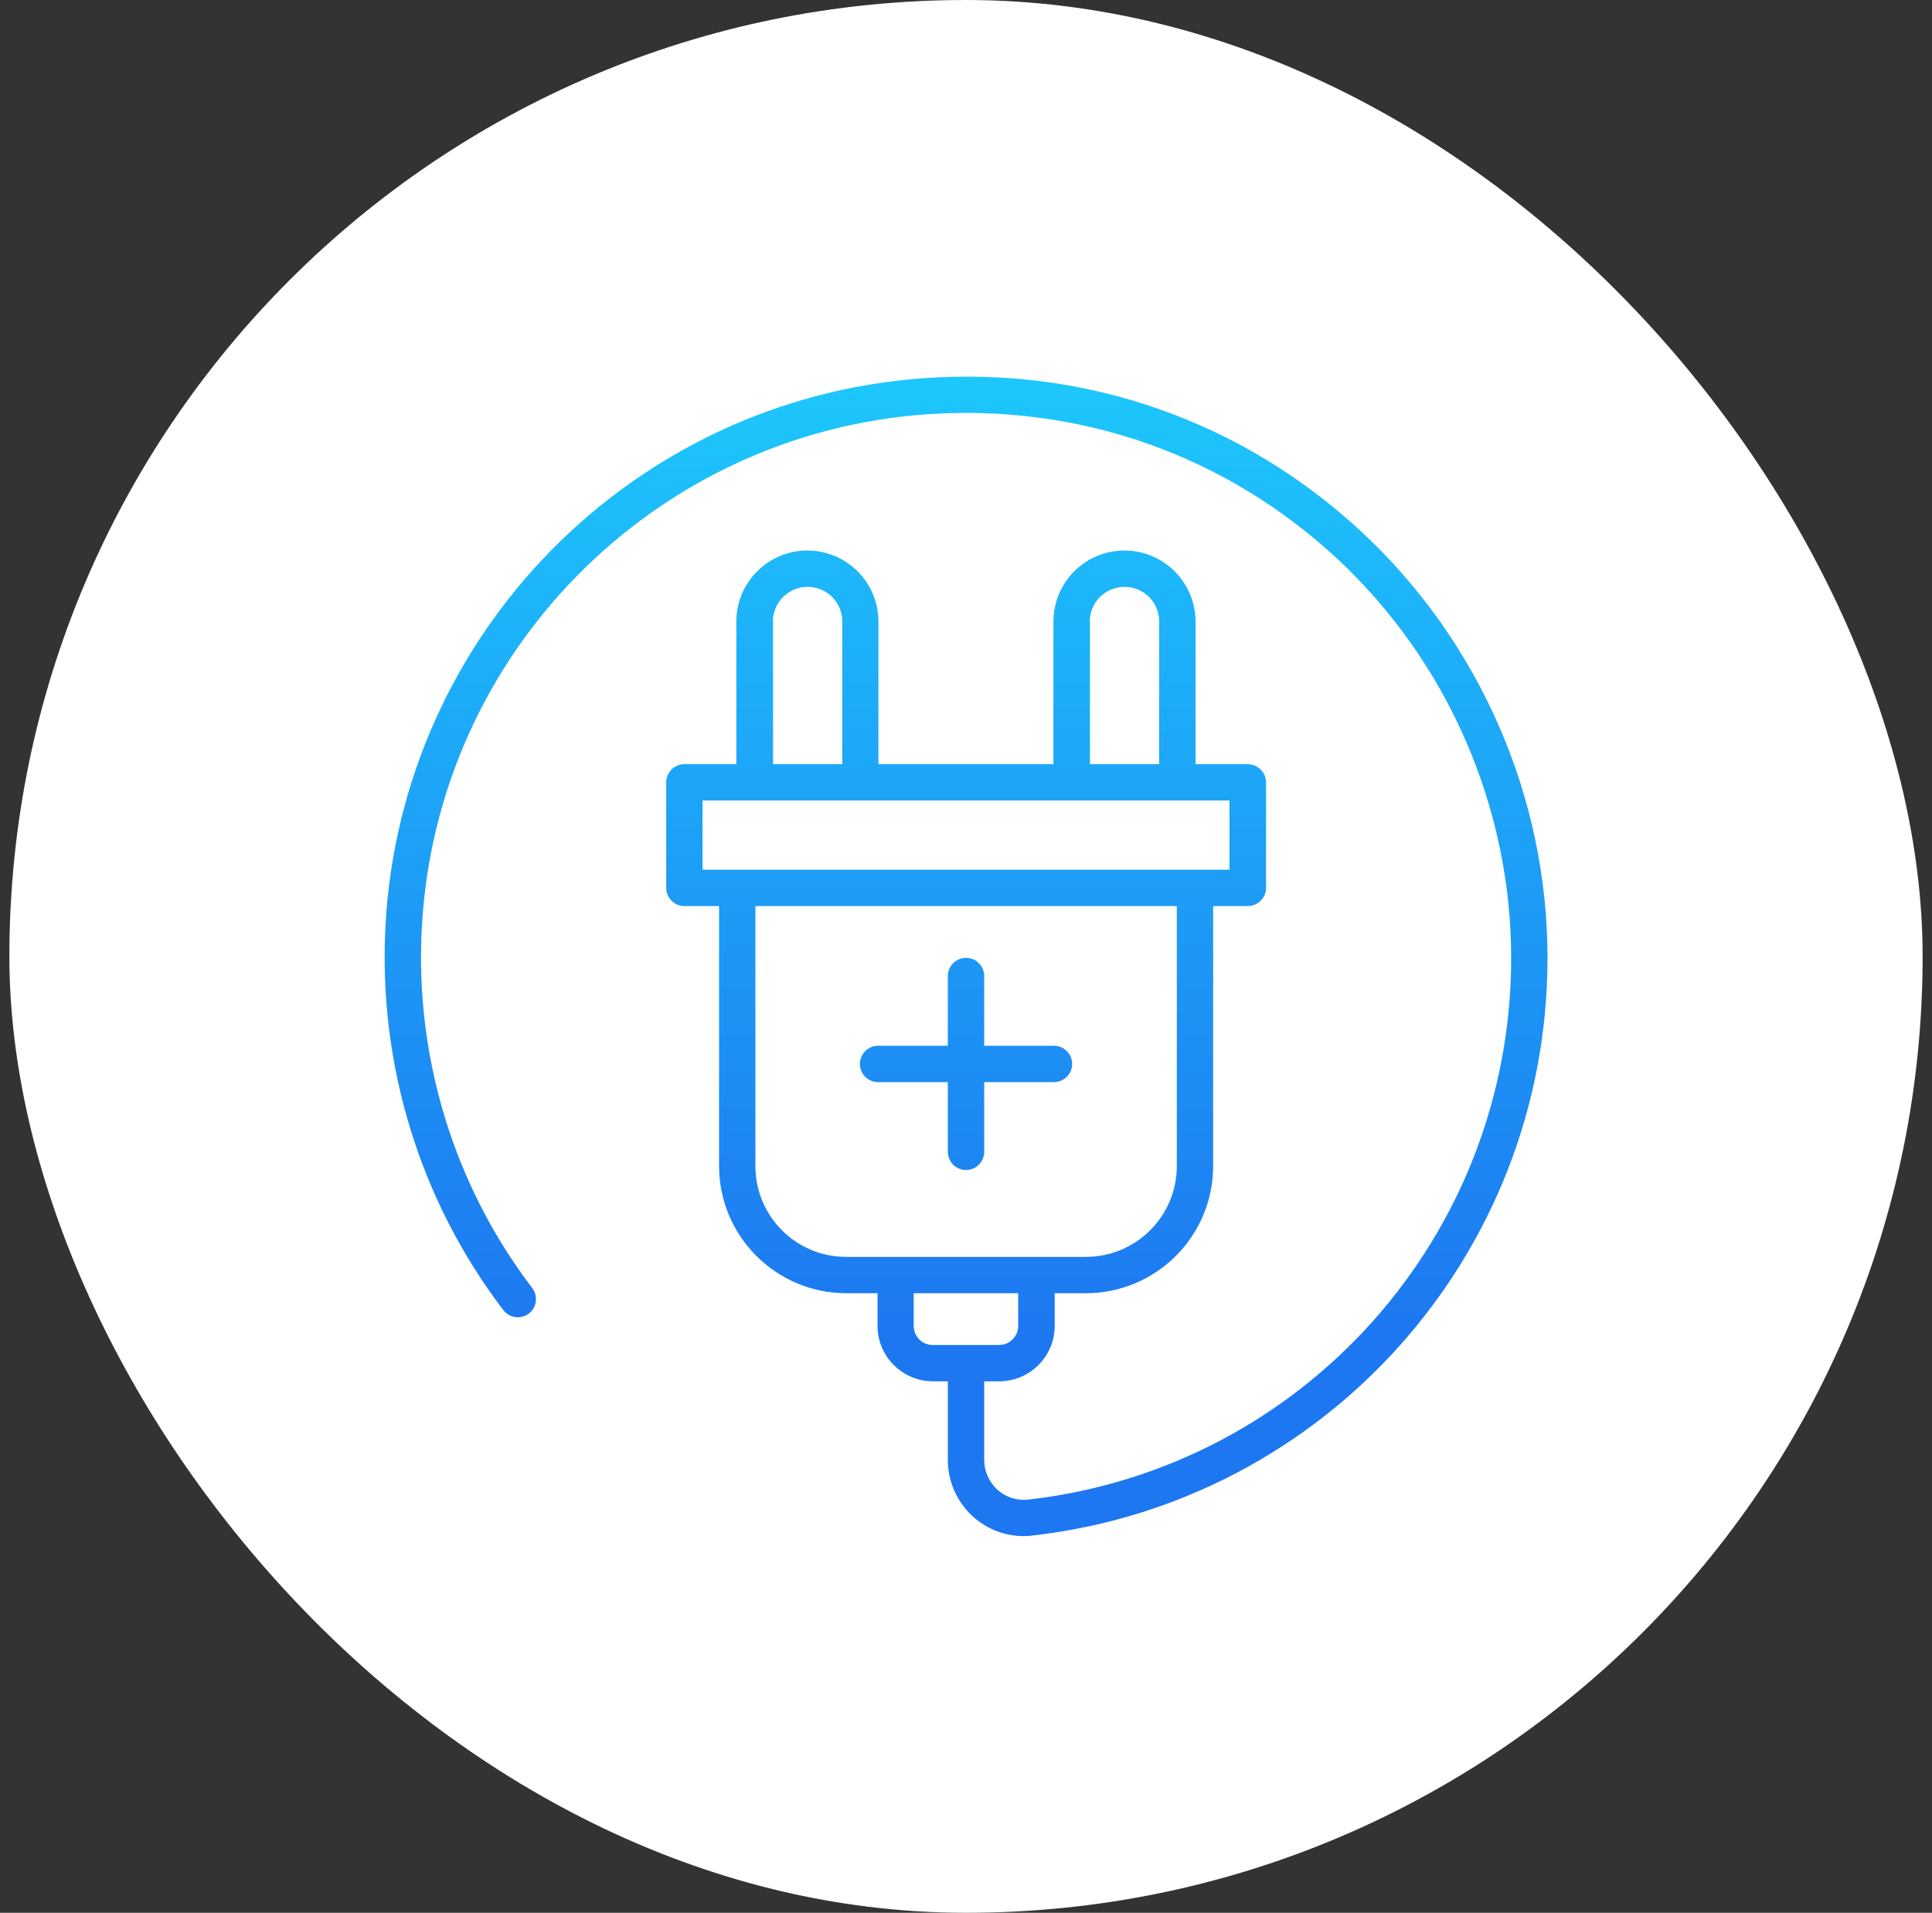
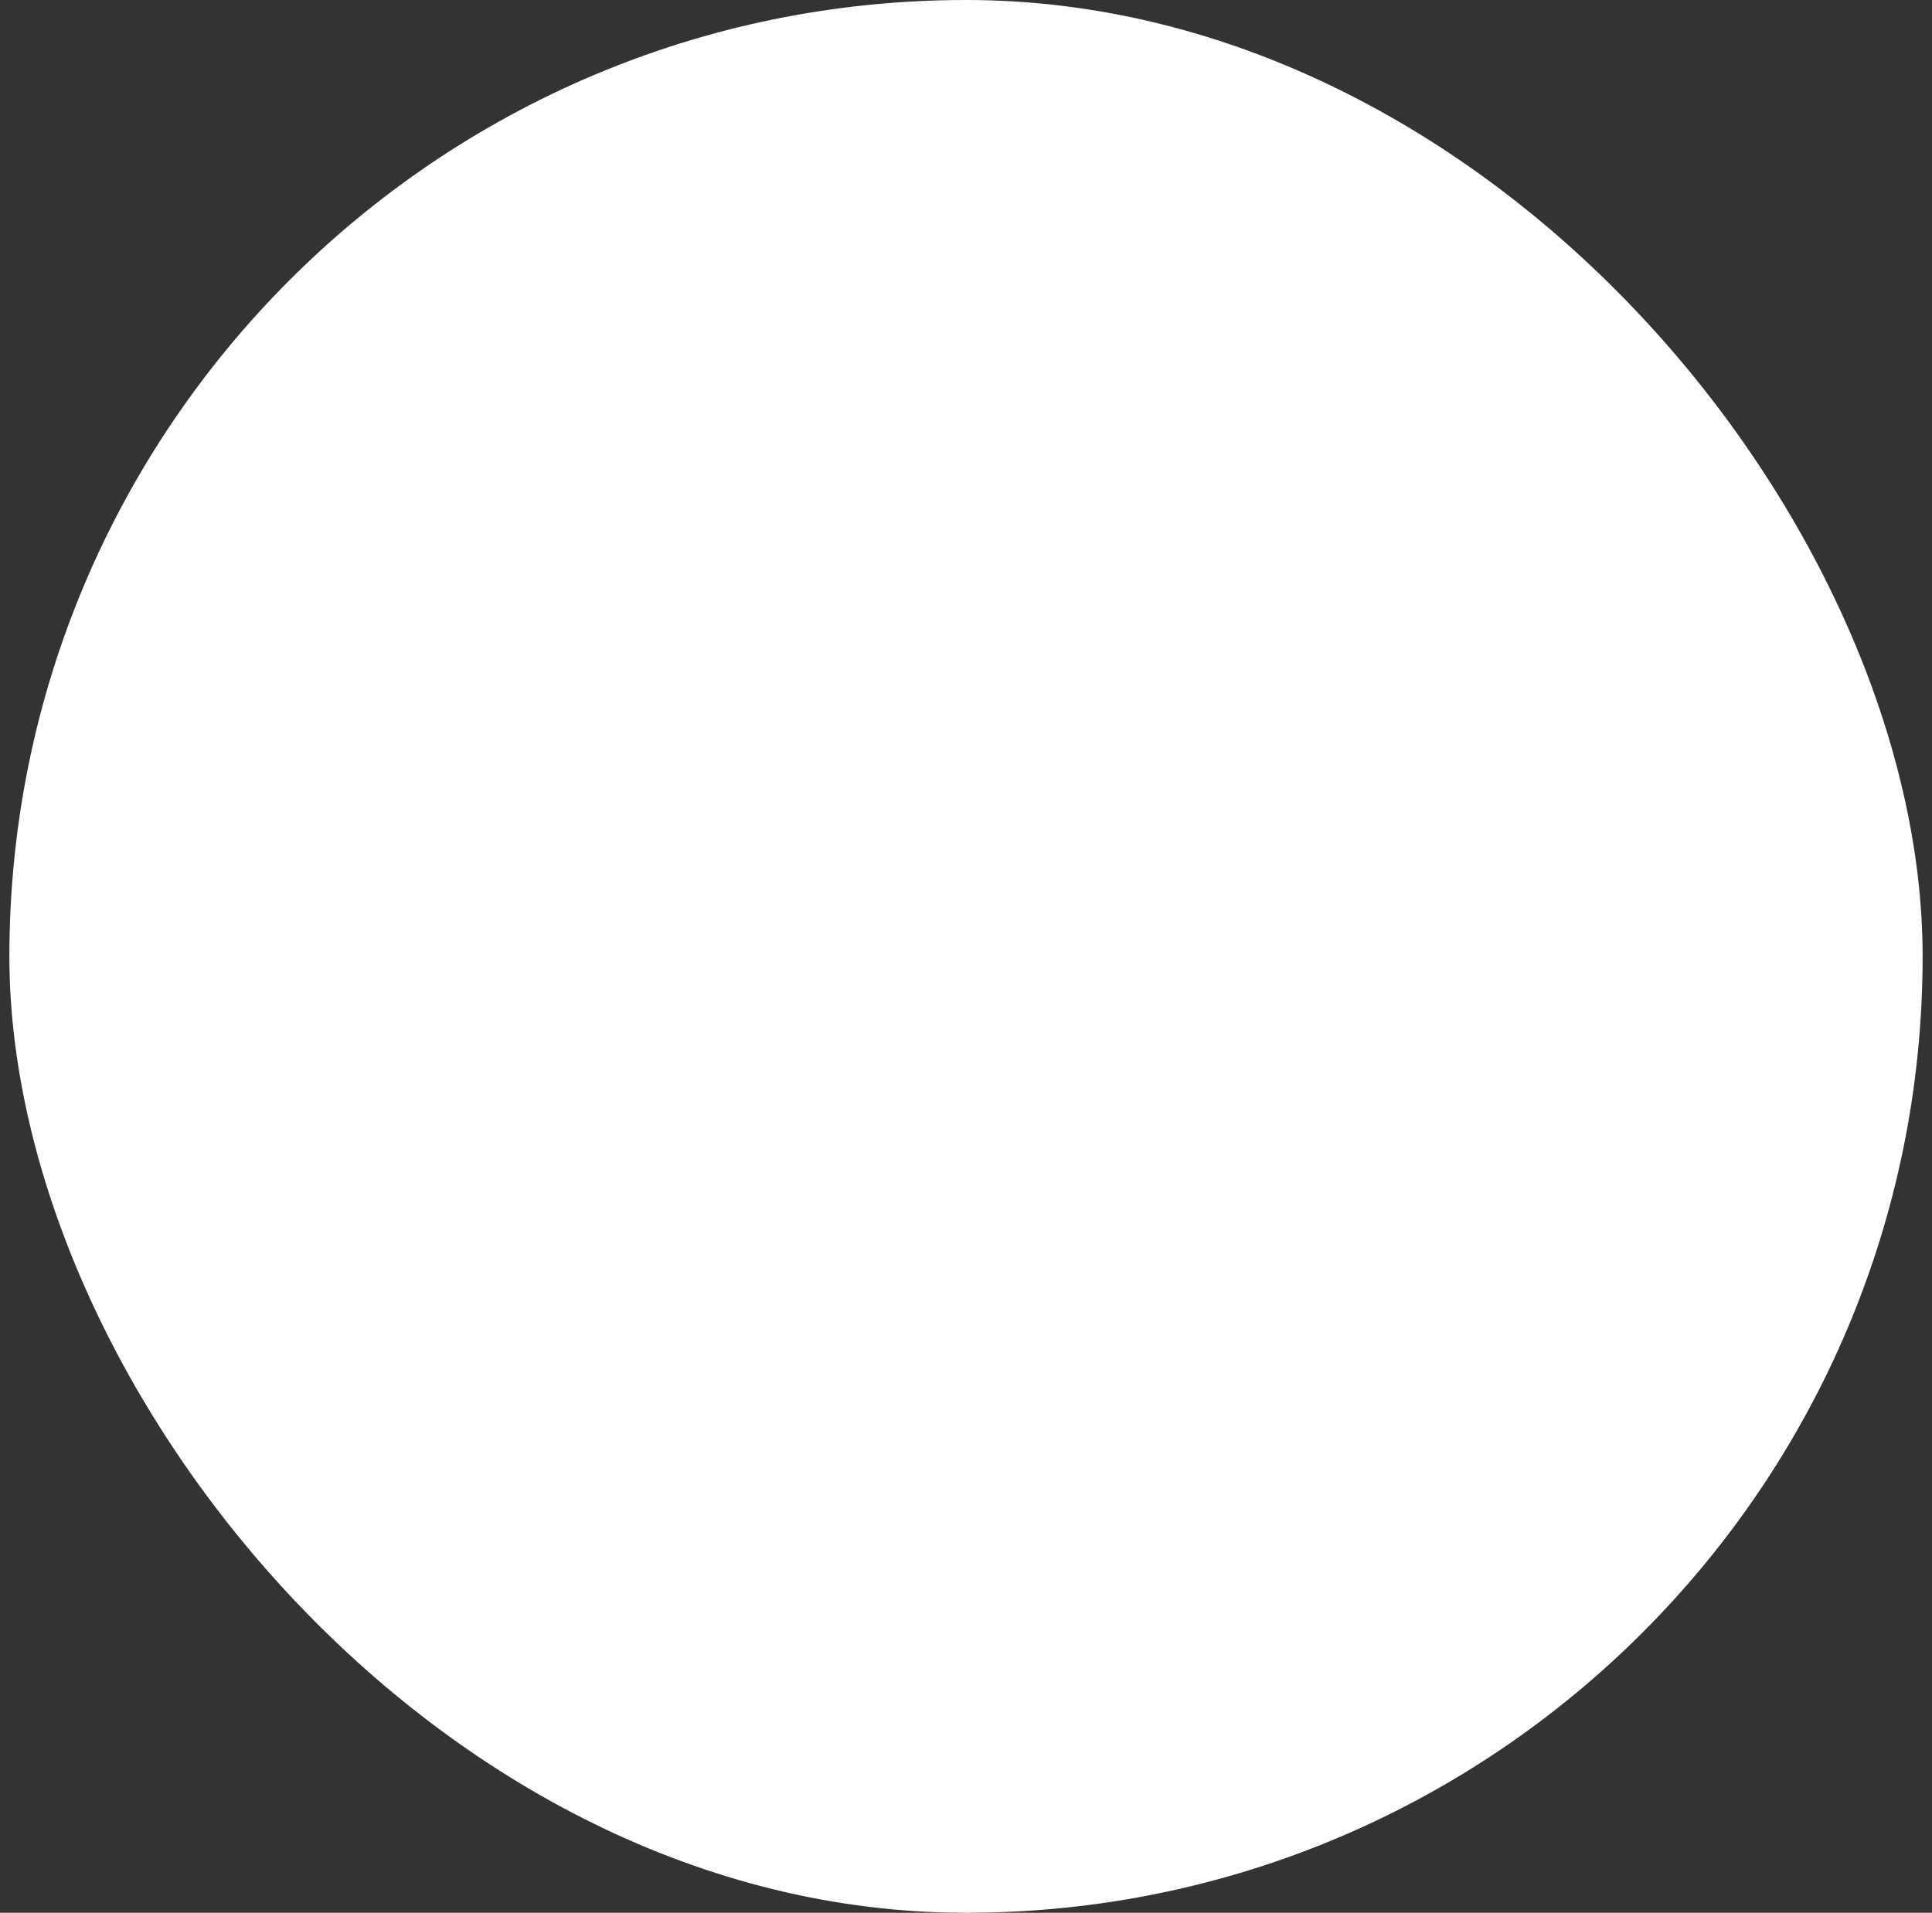
<svg xmlns="http://www.w3.org/2000/svg" width="103" height="102" viewBox="0 0 103 102" fill="none">
  <rect x="0" y="0" width="103" height="102" fill="#333333" stroke="none" />
  <rect x="0.5" width="102" height="102" rx="51" fill="white" />
  <g clip-path="url(#clip0_4371_3769)">
    <path fill-rule="evenodd" clip-rule="evenodd" d="M49.302 20.164C58.011 19.553 66.304 22.489 72.649 28.418C78.907 34.269 82.502 42.523 82.502 51.087C82.502 66.868 70.692 80.101 55.037 81.884C54.882 81.903 54.737 81.913 54.582 81.913C53.594 81.913 52.635 81.554 51.889 80.886C51.026 80.111 50.532 79.007 50.532 77.854V73.659H49.738C48.111 73.659 46.783 72.332 46.783 70.704V68.96H45.117C41.377 68.96 38.336 65.918 38.336 62.179V48.316H36.485C35.953 48.316 35.517 47.88 35.517 47.347V41.719C35.517 41.186 35.953 40.75 36.485 40.75H39.256V33.145C39.256 31.052 40.951 29.357 43.044 29.357C45.136 29.357 46.832 31.062 46.832 33.145V40.75H56.161V33.145C56.161 31.052 57.856 29.357 59.949 29.357C62.041 29.357 63.737 31.062 63.737 33.145V40.75H66.527C67.059 40.75 67.496 41.186 67.496 41.719V47.347C67.496 47.88 67.059 48.316 66.527 48.316H64.676V62.179C64.676 65.918 61.634 68.96 57.895 68.96H56.229V70.704C56.229 72.332 54.901 73.659 53.274 73.659H52.47V77.854C52.47 78.454 52.731 79.035 53.177 79.442C53.632 79.849 54.223 80.033 54.824 79.966C69.501 78.29 80.564 65.88 80.564 51.087C80.564 43.065 77.193 35.315 71.332 29.832C65.374 24.281 57.604 21.53 49.438 22.091C34.848 23.099 23.252 34.879 22.487 49.498C22.119 56.405 24.211 63.225 28.377 68.689C28.696 69.115 28.619 69.726 28.193 70.045C27.766 70.365 27.156 70.288 26.836 69.861C22.39 64.039 20.162 56.764 20.549 49.401C21.372 33.804 33.734 21.239 49.302 20.164ZM59.949 31.295C58.922 31.295 58.098 32.128 58.098 33.145H58.108V40.75H61.799V33.145C61.799 32.118 60.976 31.295 59.949 31.295ZM43.053 31.295C42.027 31.295 41.203 32.128 41.203 33.145H41.213V40.75H44.904V33.145C44.904 32.118 44.08 31.295 43.053 31.295ZM65.548 42.687H37.454V46.378H65.548V42.687ZM40.273 48.316V62.189C40.273 64.853 42.443 67.032 45.117 67.023H57.895C60.569 67.023 62.739 64.853 62.739 62.179V48.316H40.273ZM48.711 68.96V70.704C48.711 71.266 49.166 71.721 49.719 71.721H53.264C53.826 71.721 54.282 71.266 54.282 70.704V68.96H48.711ZM52.47 55.766H56.19C56.732 55.766 57.159 56.202 57.159 56.735C57.159 57.268 56.723 57.704 56.19 57.704H52.47V61.424C52.47 61.956 52.034 62.392 51.501 62.392C50.968 62.392 50.532 61.956 50.532 61.424V57.704H46.812C46.279 57.704 45.843 57.268 45.843 56.735C45.843 56.202 46.279 55.766 46.812 55.766H50.532V52.046C50.532 51.513 50.968 51.077 51.501 51.077C52.034 51.077 52.47 51.513 52.47 52.046V55.766Z" fill="url(#paint0_linear_4371_3769)" />
  </g>
  <defs>
    <linearGradient id="paint0_linear_4371_3769" x1="51.504" y1="20.084" x2="51.504" y2="81.913" gradientUnits="userSpaceOnUse">
      <stop stop-color="#1DC7FC" />
      <stop offset="0.833" stop-color="#1D77F1" />
    </linearGradient>
    <clipPath id="clip0_4371_3769">
-       <rect width="62" height="62" fill="white" transform="translate(20.5 20)" />
-     </clipPath>
+       </clipPath>
  </defs>
</svg>